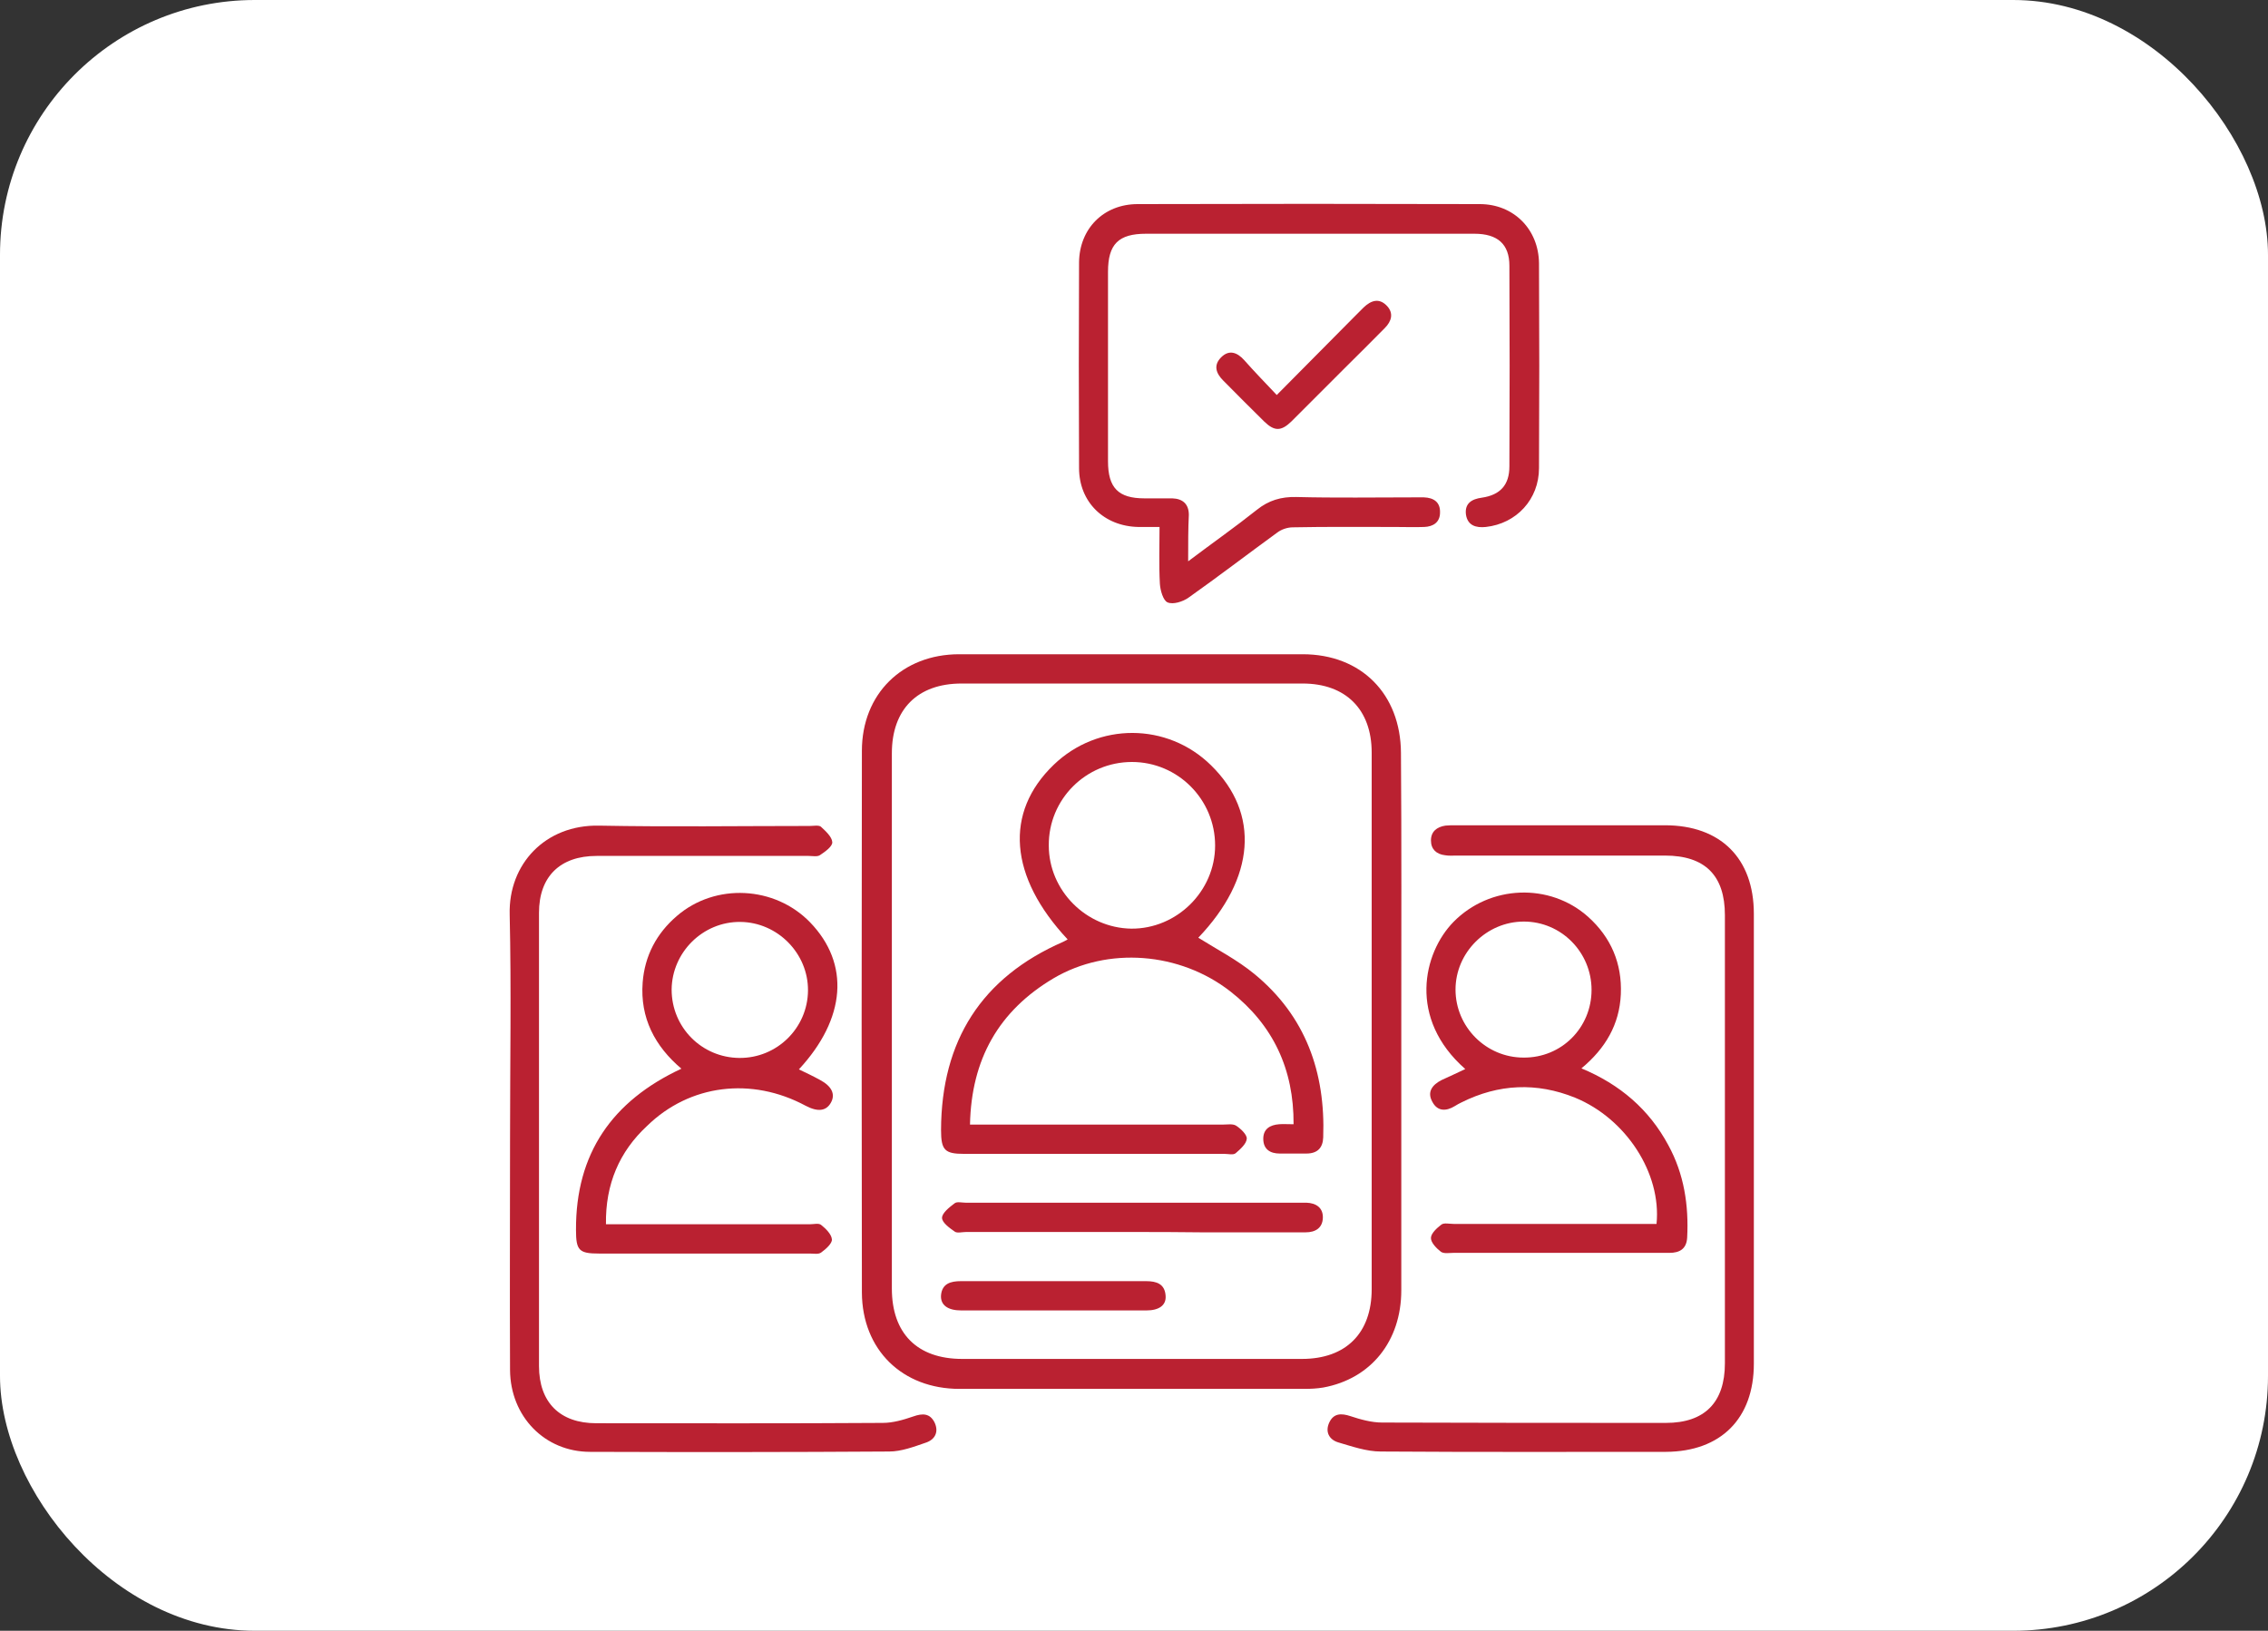
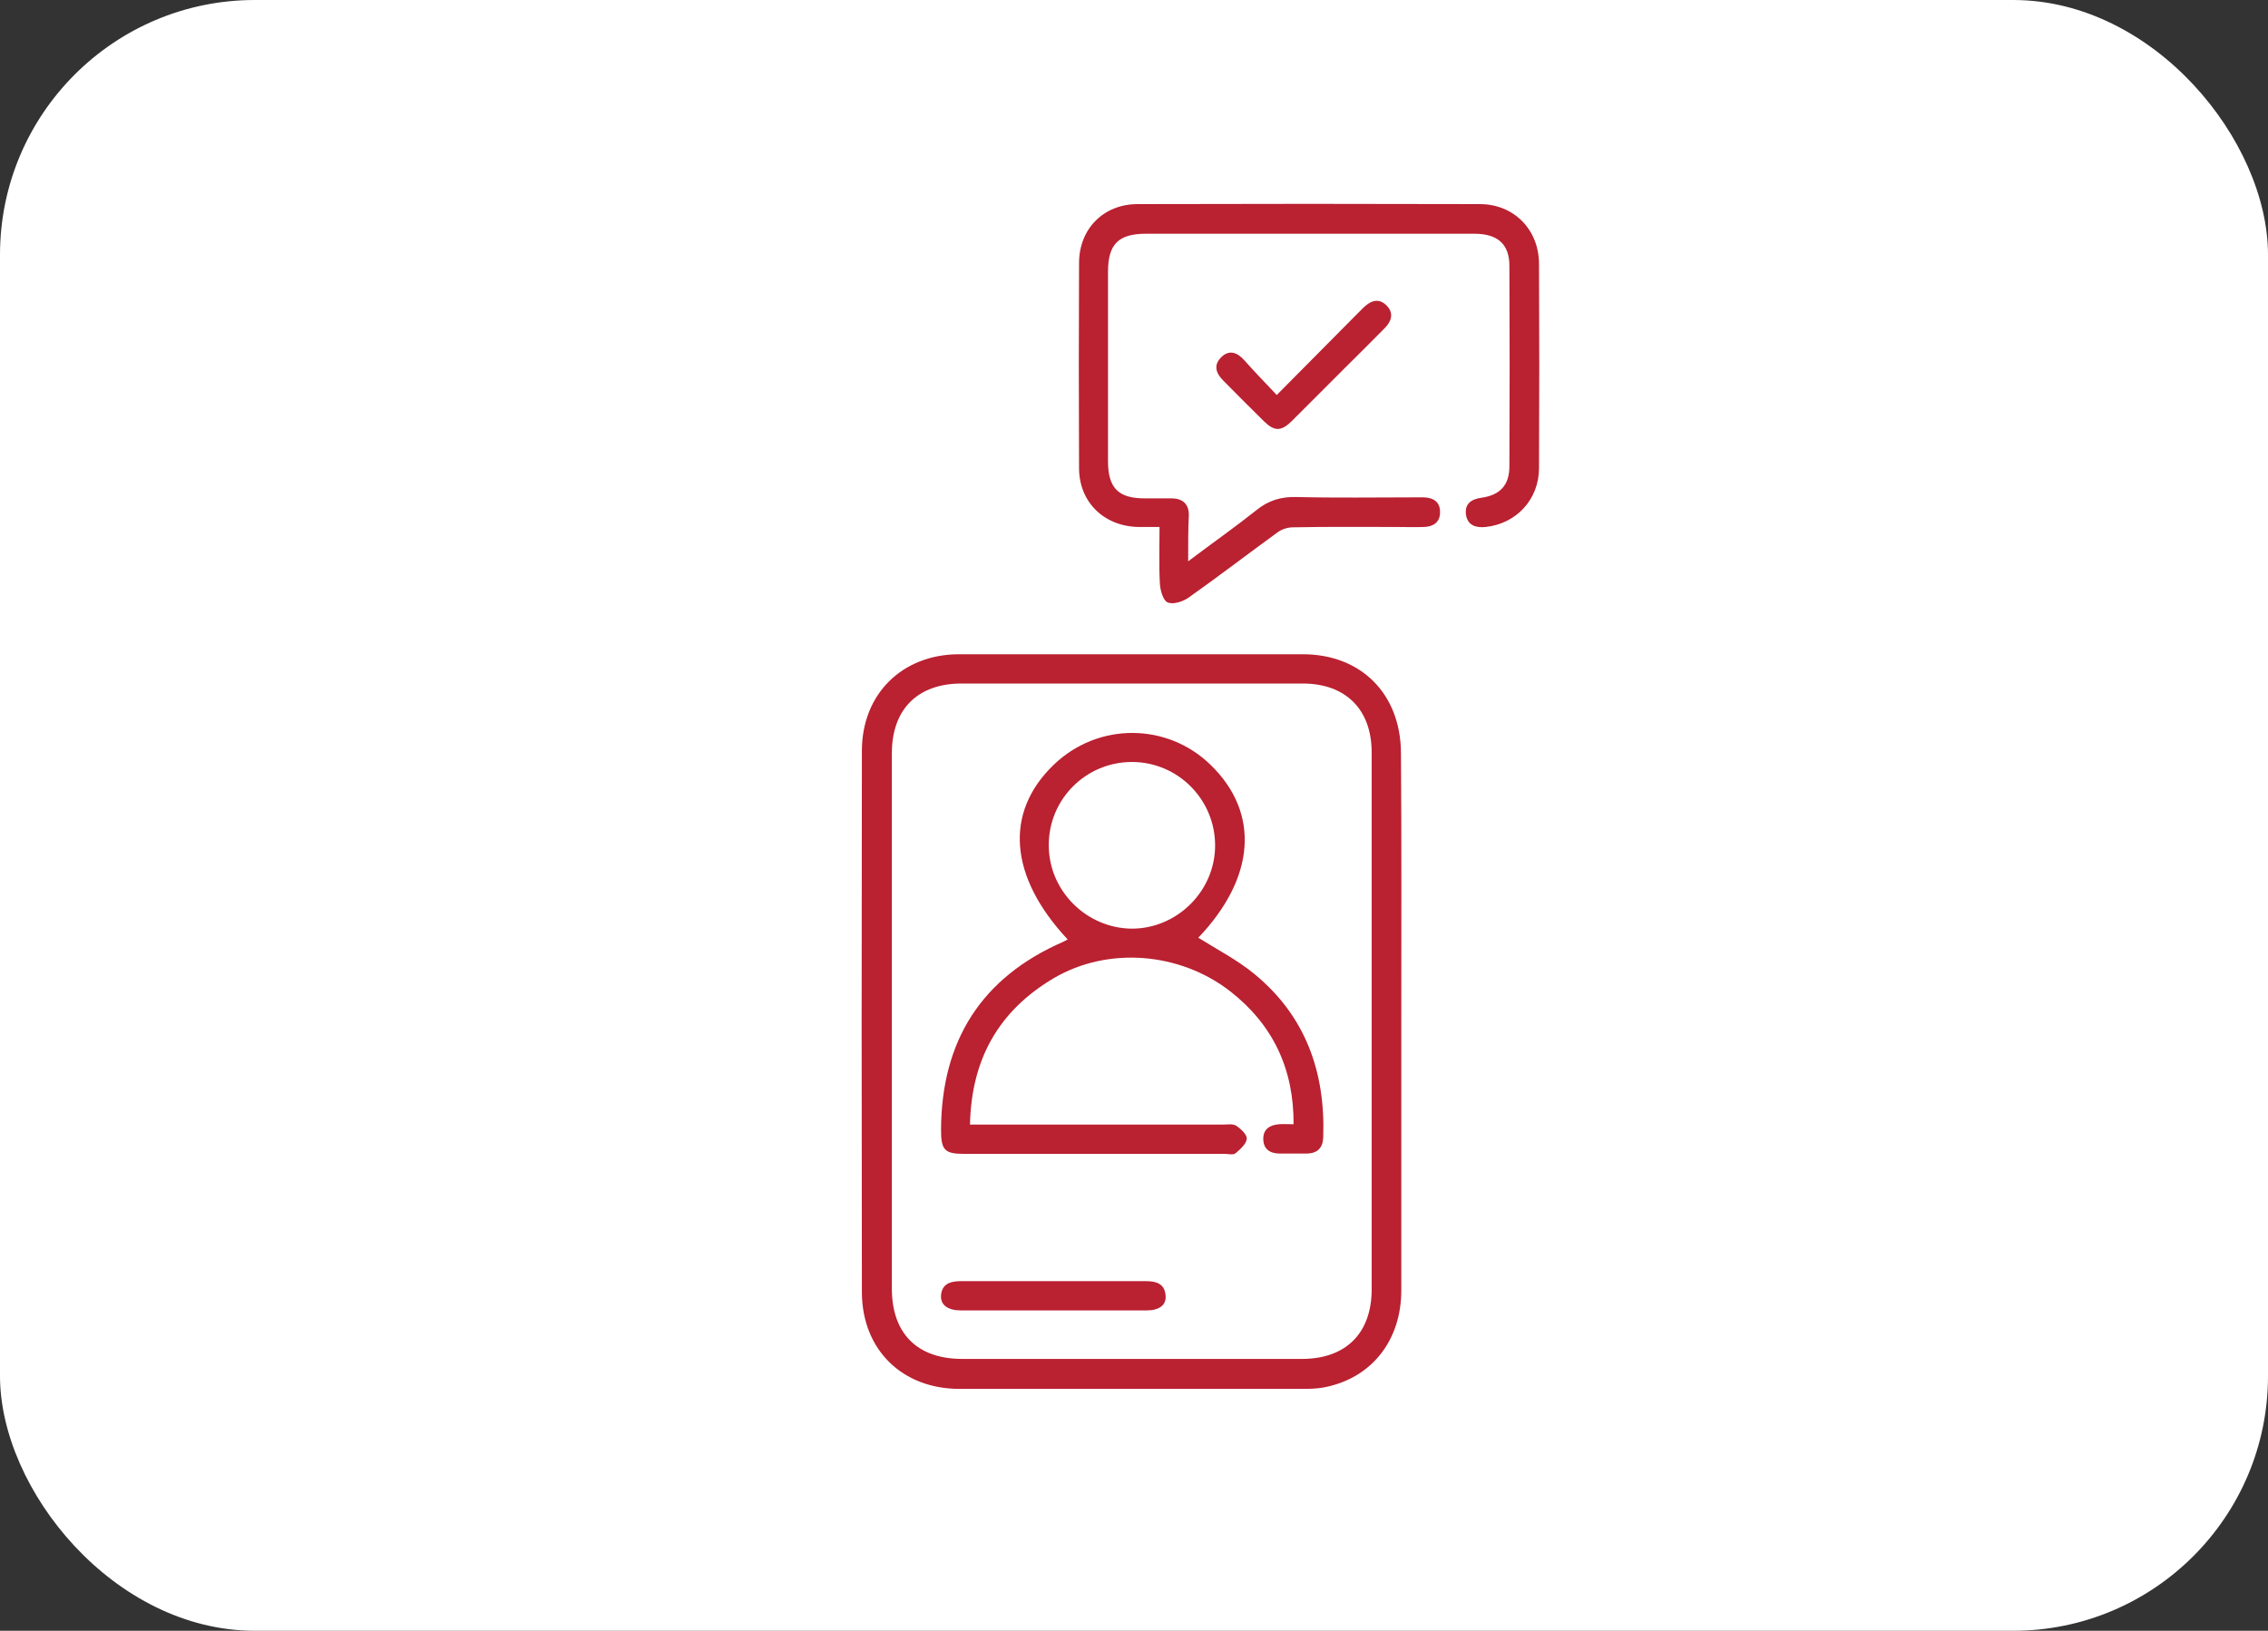
<svg xmlns="http://www.w3.org/2000/svg" width="89" height="64" viewBox="0 0 89 64" fill="none">
  <rect x="0" y="0" width="89" height="64" fill="#333333" stroke="none" />
  <g id="Group 475">
    <rect id="Rectangle 394" width="89" height="64" rx="10" fill="white" />
    <g id="Group 323">
      <g id="Group">
        <path id="Vector" d="M54.989 40.078C54.989 43.593 54.989 47.108 54.989 50.636C54.989 52.631 53.8 54.111 51.924 54.454C51.686 54.494 51.435 54.507 51.184 54.507C46.678 54.507 42.172 54.507 37.654 54.507C35.407 54.507 33.835 52.974 33.822 50.728C33.809 43.646 33.809 36.563 33.822 29.468C33.822 27.235 35.407 25.676 37.64 25.676C42.133 25.676 46.625 25.676 51.118 25.676C53.417 25.676 54.963 27.235 54.976 29.547C55.002 33.049 54.989 36.563 54.989 40.078ZM34.998 40.065C34.998 43.566 34.998 47.068 34.998 50.569C34.998 52.327 35.989 53.331 37.759 53.331C42.199 53.331 46.652 53.331 51.091 53.331C52.822 53.331 53.827 52.314 53.827 50.596C53.827 43.58 53.827 36.55 53.827 29.534C53.827 27.843 52.809 26.825 51.118 26.825C46.652 26.825 42.199 26.825 37.733 26.825C36.002 26.825 34.998 27.843 34.998 29.561C34.998 33.062 34.998 36.563 34.998 40.065Z" fill="#BA2131" />
        <path id="Vector_2" d="M46.625 22.029C47.59 21.302 48.475 20.681 49.321 20.008C49.783 19.637 50.272 19.492 50.867 19.505C52.413 19.545 53.972 19.519 55.531 19.519C55.65 19.519 55.769 19.519 55.874 19.519C56.258 19.532 56.522 19.704 56.509 20.113C56.509 20.496 56.244 20.668 55.888 20.681C55.505 20.695 55.135 20.681 54.751 20.681C53.417 20.681 52.069 20.668 50.734 20.695C50.523 20.695 50.285 20.774 50.114 20.906C48.951 21.752 47.814 22.624 46.638 23.456C46.414 23.615 46.031 23.734 45.819 23.641C45.647 23.575 45.529 23.165 45.515 22.901C45.476 22.174 45.502 21.461 45.502 20.681C45.185 20.681 44.921 20.681 44.67 20.681C43.322 20.655 42.344 19.704 42.344 18.369C42.331 15.674 42.331 12.978 42.344 10.296C42.357 8.974 43.309 8.01 44.643 8.01C49.123 7.997 53.602 7.997 58.068 8.01C59.402 8.01 60.38 9.001 60.393 10.335C60.407 13.018 60.407 15.687 60.393 18.369C60.393 19.598 59.508 20.549 58.306 20.681C57.922 20.721 57.592 20.628 57.526 20.192C57.473 19.756 57.751 19.585 58.147 19.532C58.874 19.426 59.231 19.03 59.231 18.303C59.244 15.674 59.244 13.044 59.231 10.428C59.231 9.582 58.768 9.173 57.856 9.173C55.478 9.173 53.1 9.173 50.721 9.173C48.805 9.173 46.889 9.173 44.974 9.173C43.89 9.173 43.48 9.582 43.48 10.666C43.48 13.15 43.48 15.621 43.48 18.105C43.48 19.149 43.89 19.558 44.907 19.558C45.278 19.558 45.634 19.558 46.004 19.558C46.414 19.572 46.652 19.783 46.652 20.206C46.625 20.734 46.625 21.316 46.625 22.029Z" fill="#BA2131" />
-         <path id="Vector_3" d="M68.824 44.65C68.824 47.61 68.824 50.556 68.824 53.516C68.824 55.67 67.529 56.965 65.376 56.978C61.649 56.978 57.91 56.991 54.184 56.965C53.629 56.965 53.061 56.767 52.519 56.608C52.162 56.502 51.991 56.198 52.162 55.828C52.334 55.458 52.638 55.458 52.995 55.577C53.391 55.709 53.827 55.828 54.237 55.828C57.95 55.842 61.663 55.842 65.376 55.842C66.895 55.842 67.688 55.036 67.688 53.503C67.688 47.636 67.688 41.783 67.688 35.916C67.688 34.357 66.908 33.577 65.336 33.577C62.614 33.577 59.892 33.577 57.157 33.577C57.012 33.577 56.853 33.591 56.708 33.564C56.364 33.525 56.153 33.326 56.153 32.983C56.153 32.639 56.377 32.454 56.721 32.401C56.853 32.388 56.985 32.388 57.117 32.388C59.852 32.388 62.601 32.388 65.336 32.388C67.516 32.388 68.824 33.683 68.824 35.863C68.824 38.797 68.824 41.73 68.824 44.65Z" fill="#BA2131" />
-         <path id="Vector_4" d="M20.015 44.703C20.015 41.77 20.067 38.823 20.001 35.89C19.948 33.908 21.402 32.362 23.503 32.402C26.264 32.455 29.013 32.415 31.774 32.415C31.92 32.415 32.118 32.375 32.21 32.441C32.395 32.613 32.646 32.838 32.66 33.049C32.673 33.221 32.369 33.432 32.171 33.564C32.065 33.63 31.88 33.591 31.735 33.591C28.96 33.591 26.185 33.591 23.41 33.591C21.983 33.591 21.151 34.397 21.151 35.824C21.151 41.757 21.151 47.676 21.151 53.609C21.151 55.036 21.97 55.855 23.397 55.855C27.15 55.855 30.889 55.868 34.642 55.842C35.038 55.842 35.448 55.723 35.831 55.591C36.201 55.459 36.492 55.459 36.676 55.829C36.848 56.199 36.69 56.502 36.32 56.621C35.857 56.78 35.368 56.965 34.893 56.965C30.982 56.991 27.07 56.991 23.159 56.978C21.376 56.978 20.028 55.591 20.015 53.767C20.001 50.742 20.015 47.716 20.015 44.703Z" fill="#BA2131" />
-         <path id="Vector_5" d="M23.779 48.046C24.004 48.046 24.189 48.046 24.36 48.046C26.831 48.046 29.315 48.046 31.786 48.046C31.932 48.046 32.13 47.993 32.222 48.072C32.407 48.218 32.632 48.442 32.645 48.641C32.658 48.799 32.407 49.024 32.222 49.156C32.117 49.235 31.932 49.196 31.786 49.196C29.025 49.196 26.276 49.196 23.515 49.196C22.722 49.196 22.603 49.077 22.603 48.27C22.59 45.271 24.017 43.21 26.739 41.941C25.695 41.056 25.114 39.946 25.219 38.559C25.299 37.515 25.761 36.63 26.567 35.943C28.073 34.648 30.399 34.767 31.786 36.194C33.359 37.819 33.2 39.973 31.35 41.968C31.628 42.1 31.905 42.232 32.169 42.377C32.645 42.629 32.791 42.946 32.605 43.276C32.42 43.606 32.09 43.646 31.614 43.395C29.5 42.258 27.069 42.549 25.391 44.188C24.308 45.192 23.753 46.474 23.779 48.046ZM29.012 41.519C30.491 41.532 31.694 40.343 31.707 38.876C31.72 37.422 30.518 36.194 29.051 36.181C27.584 36.167 26.369 37.37 26.356 38.836C26.356 40.316 27.532 41.505 29.012 41.519Z" fill="#BA2131" />
-         <path id="Vector_6" d="M57.5 41.955C55.24 39.973 55.848 37.396 57.037 36.181C58.464 34.727 60.816 34.635 62.322 35.982C63.221 36.788 63.657 37.819 63.604 39.021C63.551 40.211 62.996 41.149 62.058 41.928C63.578 42.562 64.714 43.54 65.467 44.941C66.088 46.077 66.273 47.306 66.207 48.574C66.181 49.011 65.916 49.169 65.507 49.169C64.45 49.169 63.393 49.169 62.336 49.169C60.565 49.169 58.808 49.169 57.037 49.169C56.879 49.169 56.667 49.209 56.548 49.129C56.377 48.997 56.152 48.773 56.152 48.588C56.152 48.403 56.39 48.191 56.562 48.059C56.667 47.98 56.879 48.033 57.05 48.033C59.521 48.033 62.005 48.033 64.476 48.033C64.648 48.033 64.833 48.033 65.005 48.033C65.203 46.038 63.802 43.897 61.807 43.078C60.301 42.47 58.808 42.536 57.354 43.263C57.262 43.302 57.182 43.355 57.09 43.408C56.746 43.62 56.403 43.62 56.205 43.236C55.993 42.853 56.205 42.576 56.562 42.391C56.879 42.245 57.169 42.113 57.5 41.955ZM62.455 38.849C62.455 37.37 61.265 36.167 59.799 36.167C58.332 36.167 57.117 37.383 57.117 38.836C57.117 40.303 58.319 41.505 59.785 41.505C61.279 41.519 62.455 40.329 62.455 38.849Z" fill="#BA2131" />
        <path id="Vector_7" d="M50.102 15.502C51.172 14.432 52.176 13.401 53.193 12.384C53.299 12.278 53.405 12.172 53.511 12.066C53.801 11.789 54.118 11.683 54.422 12C54.7 12.291 54.607 12.608 54.343 12.873C53.814 13.401 53.299 13.93 52.771 14.445C52.07 15.145 51.37 15.845 50.67 16.546C50.273 16.929 50.009 16.929 49.613 16.546C49.071 16.017 48.542 15.476 48.001 14.934C47.723 14.656 47.604 14.339 47.921 14.022C48.238 13.705 48.556 13.837 48.82 14.128C49.229 14.59 49.652 15.026 50.102 15.502Z" fill="#BA2131" />
        <path id="Vector_8" d="M38.064 44.135C39.346 44.135 40.535 44.135 41.724 44.135C43.812 44.135 45.886 44.135 47.974 44.135C48.159 44.135 48.37 44.095 48.502 44.174C48.688 44.293 48.938 44.531 48.925 44.69C48.912 44.888 48.674 45.099 48.489 45.258C48.397 45.337 48.199 45.284 48.053 45.284C44.644 45.284 41.248 45.284 37.839 45.284C37.073 45.284 36.928 45.139 36.928 44.346C36.941 40.845 38.513 38.361 41.724 36.96C41.777 36.934 41.83 36.907 41.896 36.867C39.597 34.41 39.399 31.886 41.354 30.01C43.085 28.345 45.807 28.345 47.525 30.036C49.454 31.926 49.256 34.463 47.023 36.801C47.763 37.264 48.555 37.673 49.229 38.228C51.238 39.88 52.017 42.087 51.925 44.637C51.911 45.046 51.7 45.271 51.264 45.271C50.92 45.271 50.564 45.271 50.22 45.271C49.837 45.271 49.573 45.099 49.573 44.69C49.573 44.306 49.837 44.148 50.194 44.121C50.352 44.108 50.524 44.121 50.762 44.121C50.775 41.955 49.956 40.224 48.291 38.916C46.296 37.356 43.468 37.145 41.354 38.387C39.187 39.669 38.117 41.571 38.064 44.135ZM44.42 29.904C42.609 29.904 41.143 31.371 41.156 33.181C41.156 34.952 42.623 36.418 44.393 36.445C46.177 36.458 47.683 34.978 47.683 33.181C47.683 31.371 46.217 29.904 44.42 29.904Z" fill="#BA2131" />
-         <path id="Vector_9" d="M44.393 48.35C42.226 48.35 40.072 48.35 37.905 48.35C37.76 48.35 37.562 48.403 37.469 48.337C37.258 48.191 36.967 47.98 36.967 47.795C36.967 47.61 37.245 47.385 37.456 47.227C37.548 47.147 37.747 47.2 37.892 47.2C42.252 47.2 46.613 47.2 50.973 47.2C51.066 47.2 51.171 47.2 51.264 47.2C51.647 47.213 51.924 47.398 51.911 47.795C51.898 48.191 51.62 48.363 51.237 48.363C49.863 48.363 48.502 48.363 47.128 48.363C46.203 48.35 45.291 48.35 44.393 48.35Z" fill="#BA2131" />
        <path id="Vector_10" d="M41.327 51.428C40.125 51.428 38.923 51.428 37.72 51.428C37.192 51.428 36.901 51.217 36.927 50.834C36.967 50.371 37.311 50.279 37.707 50.279C40.125 50.279 42.556 50.279 44.974 50.279C45.384 50.279 45.714 50.385 45.741 50.86C45.767 51.23 45.476 51.428 44.987 51.428C43.772 51.428 42.543 51.428 41.327 51.428Z" fill="#BA2131" />
      </g>
    </g>
  </g>
</svg>